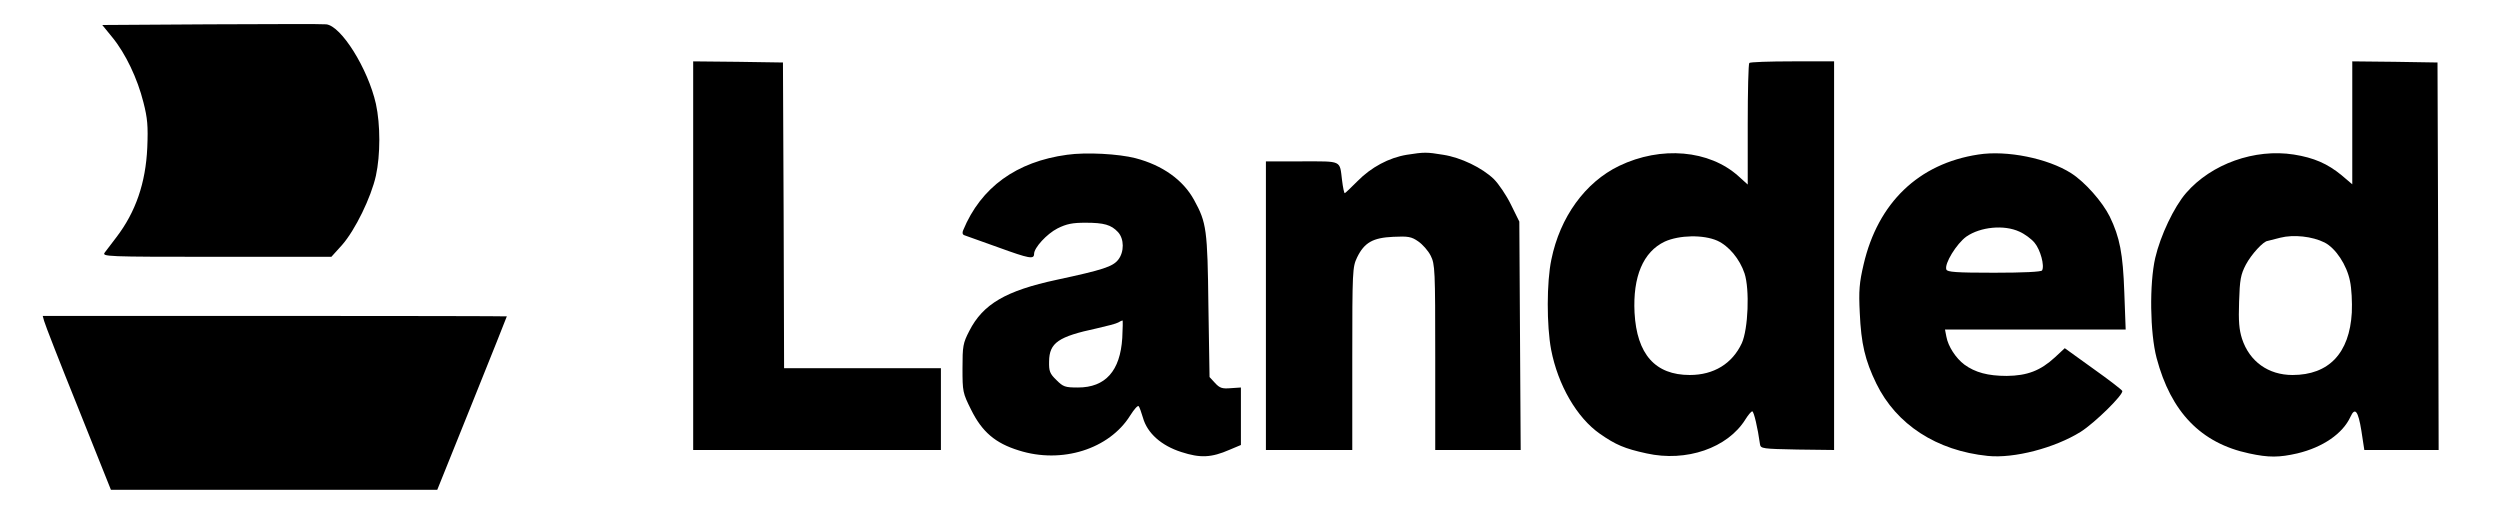
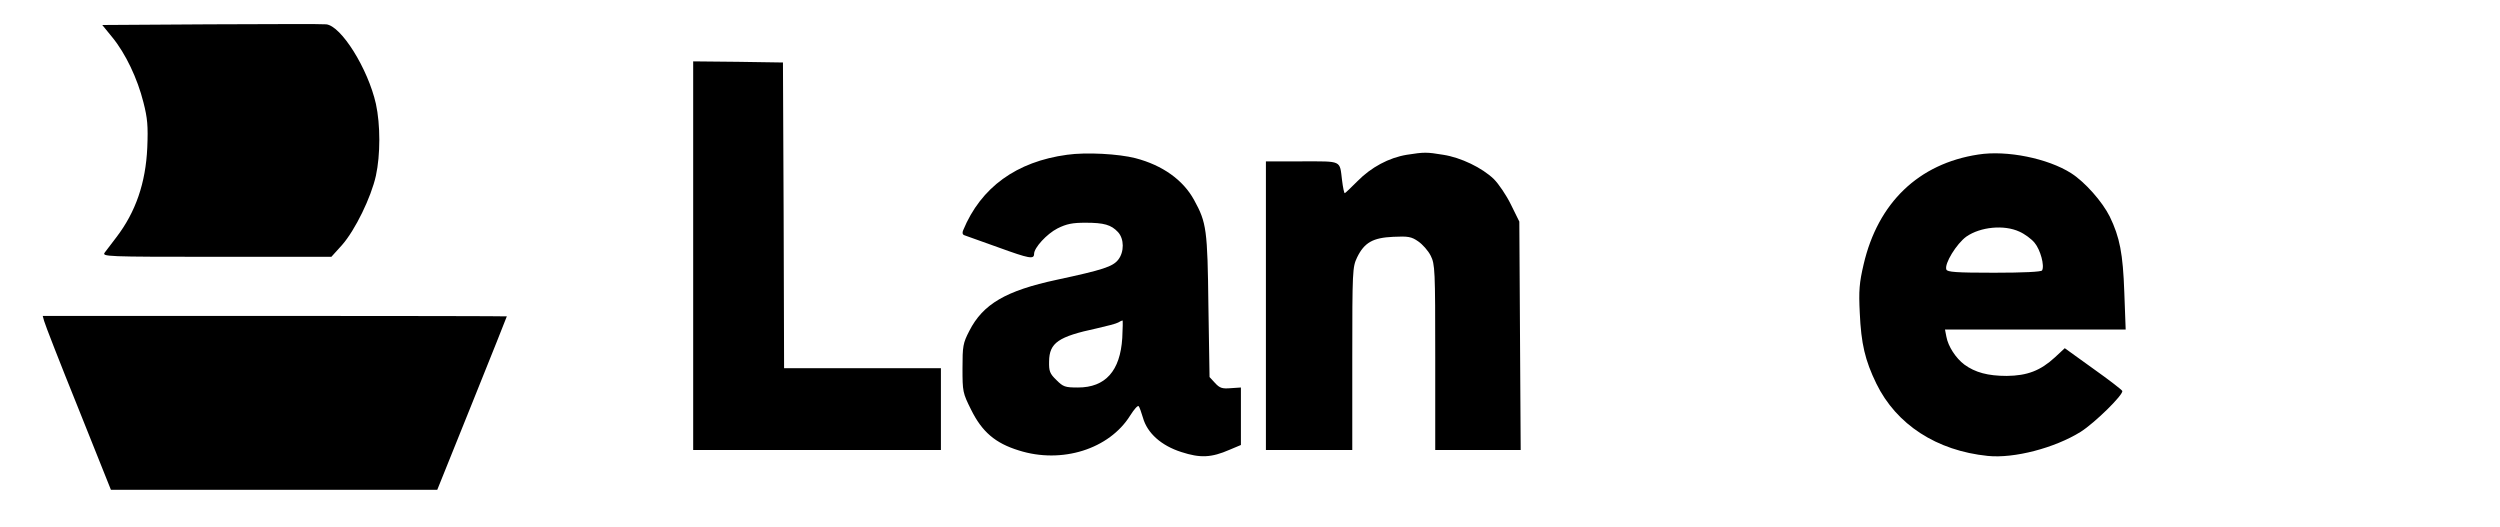
<svg xmlns="http://www.w3.org/2000/svg" version="1.0" width="1100pt" height="232pt" viewBox="0 0 1100 232" preserveAspectRatio="xMidYMid meet">
  <g transform="translate(0,232) scale(0.1,-0.1)" fill="#000000" stroke="none">
    <path d="M927 2213 l-477 -3 44 -54 c59 -72 111 -182 137 -286 18 -70 21 -104 17 -200 -7 -155 -51 -283 -136 -394 -20 -27 -43 -57 -51 -67 -13 -18 1 -19 492 -19 l505 0 47 52 c58 66 128 210 149 305 20 92 20 224 0 316 -35 155 -153 344 -219 350 -16 2 -245 1 -508 0z" />
    <path d="M3050 1195 l0 -855 545 0 545 0 0 180 0 180 -345 0 -345 0 -2 673 -3 672 -197 3 -198 2 0 -855z" />
-     <path d="M7697 2043 c-4 -3 -7 -125 -7 -271 l0 -264 -41 37 c-128 115 -340 134 -525 45 -149 -72 -260 -225 -298 -412 -21 -99 -21 -291 -1 -397 30 -155 113 -299 215 -370 69 -48 108 -65 205 -86 175 -39 357 24 435 150 12 19 25 35 30 35 7 0 24 -73 34 -145 3 -19 12 -20 164 -23 l162 -2 0 855 0 855 -183 0 c-101 0 -187 -3 -190 -7z m-141 -782 c51 -23 99 -81 120 -144 23 -70 16 -245 -12 -307 -42 -90 -123 -140 -229 -140 -152 0 -233 91 -243 274 -8 159 38 268 133 313 64 29 170 31 231 4z" />
-     <path d="M10350 1780 l0 -271 -47 40 c-62 51 -122 77 -210 91 -172 27 -363 -41 -474 -169 -53 -61 -113 -187 -136 -286 -26 -114 -23 -330 6 -440 63 -238 195 -375 407 -420 87 -19 133 -18 212 0 113 27 200 87 234 161 20 44 34 26 48 -61 l13 -85 164 0 163 0 -2 853 -3 852 -187 3 -188 2 0 -270z m-122 -527 c49 -25 98 -99 112 -170 7 -32 10 -93 8 -138 -10 -179 -101 -275 -261 -275 -106 0 -189 59 -222 159 -13 41 -16 77 -13 164 3 97 7 119 30 163 24 45 77 103 96 104 4 1 29 7 55 14 59 15 141 6 195 -21z" />
    <path d="M4695 1639 c-222 -30 -379 -143 -457 -332 -5 -11 -3 -19 5 -22 6 -2 75 -27 151 -54 135 -49 156 -53 156 -28 0 27 56 88 103 112 40 20 66 25 123 25 82 0 113 -9 143 -41 28 -30 28 -88 1 -122 -24 -30 -65 -44 -270 -88 -224 -48 -325 -107 -385 -225 -28 -54 -30 -67 -30 -165 0 -102 1 -108 38 -182 48 -97 106 -147 210 -179 189 -60 398 6 490 154 17 27 33 45 37 41 4 -4 12 -28 19 -51 19 -68 81 -123 169 -151 83 -27 132 -25 212 10 l50 21 0 127 0 126 -45 -3 c-37 -3 -48 0 -69 23 l-24 26 -5 312 c-4 337 -8 367 -63 467 -48 88 -139 153 -258 184 -74 19 -216 27 -301 15z m243 -806 c-9 -145 -74 -218 -195 -218 -57 0 -65 3 -95 33 -29 28 -33 39 -32 82 1 82 41 109 209 145 44 10 87 21 95 26 8 5 17 9 19 9 2 0 1 -35 -1 -77z" />
    <path d="M6190 1639 c-79 -13 -157 -55 -217 -116 -29 -29 -54 -53 -56 -53 -3 0 -8 25 -12 57 -11 89 2 83 -176 83 l-159 0 0 -635 0 -635 190 0 190 0 0 402 c0 387 1 403 21 445 32 66 70 87 159 91 65 3 80 1 110 -20 19 -13 44 -41 55 -63 19 -38 20 -60 20 -447 l0 -408 188 0 188 0 -3 503 -3 502 -37 75 c-20 41 -54 91 -75 112 -52 50 -145 95 -223 107 -73 12 -83 12 -160 0z" />
    <path d="M8704 1640 c-262 -40 -441 -212 -504 -483 -19 -81 -22 -116 -17 -214 6 -135 23 -208 73 -311 88 -180 265 -295 490 -318 116 -12 295 35 409 106 63 40 189 164 183 180 -2 5 -59 49 -128 98 l-125 90 -43 -40 c-64 -59 -122 -81 -212 -82 -83 0 -139 15 -187 50 -37 28 -71 79 -79 123 l-6 31 397 0 398 0 -6 163 c-6 172 -20 243 -64 334 -33 66 -109 152 -170 191 -102 65 -283 102 -409 82z m181 -339 c23 -10 53 -32 67 -49 26 -31 45 -102 33 -122 -4 -6 -80 -10 -211 -10 -167 0 -206 3 -210 14 -10 25 45 114 88 145 62 43 166 53 233 22z" />
    <path d="M194 908 c3 -13 70 -185 150 -383 l144 -360 718 0 718 0 153 380 c84 209 153 381 153 383 0 1 -459 2 -1021 2 l-1021 0 6 -22z" />
  </g>
</svg>